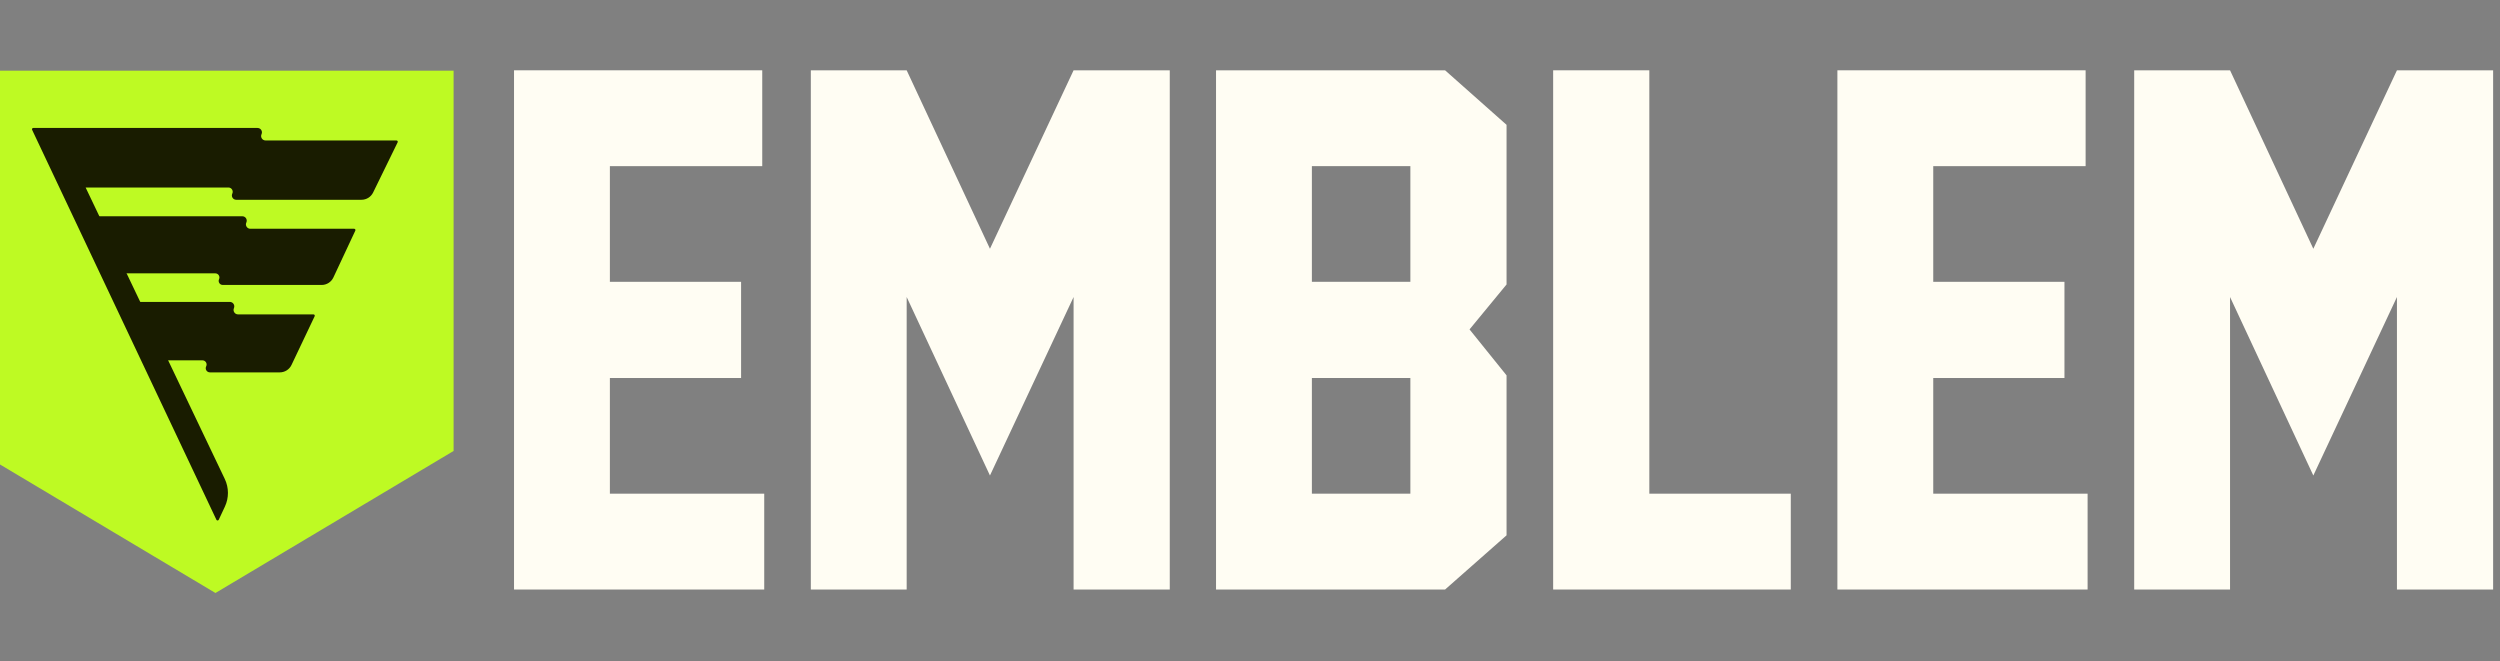
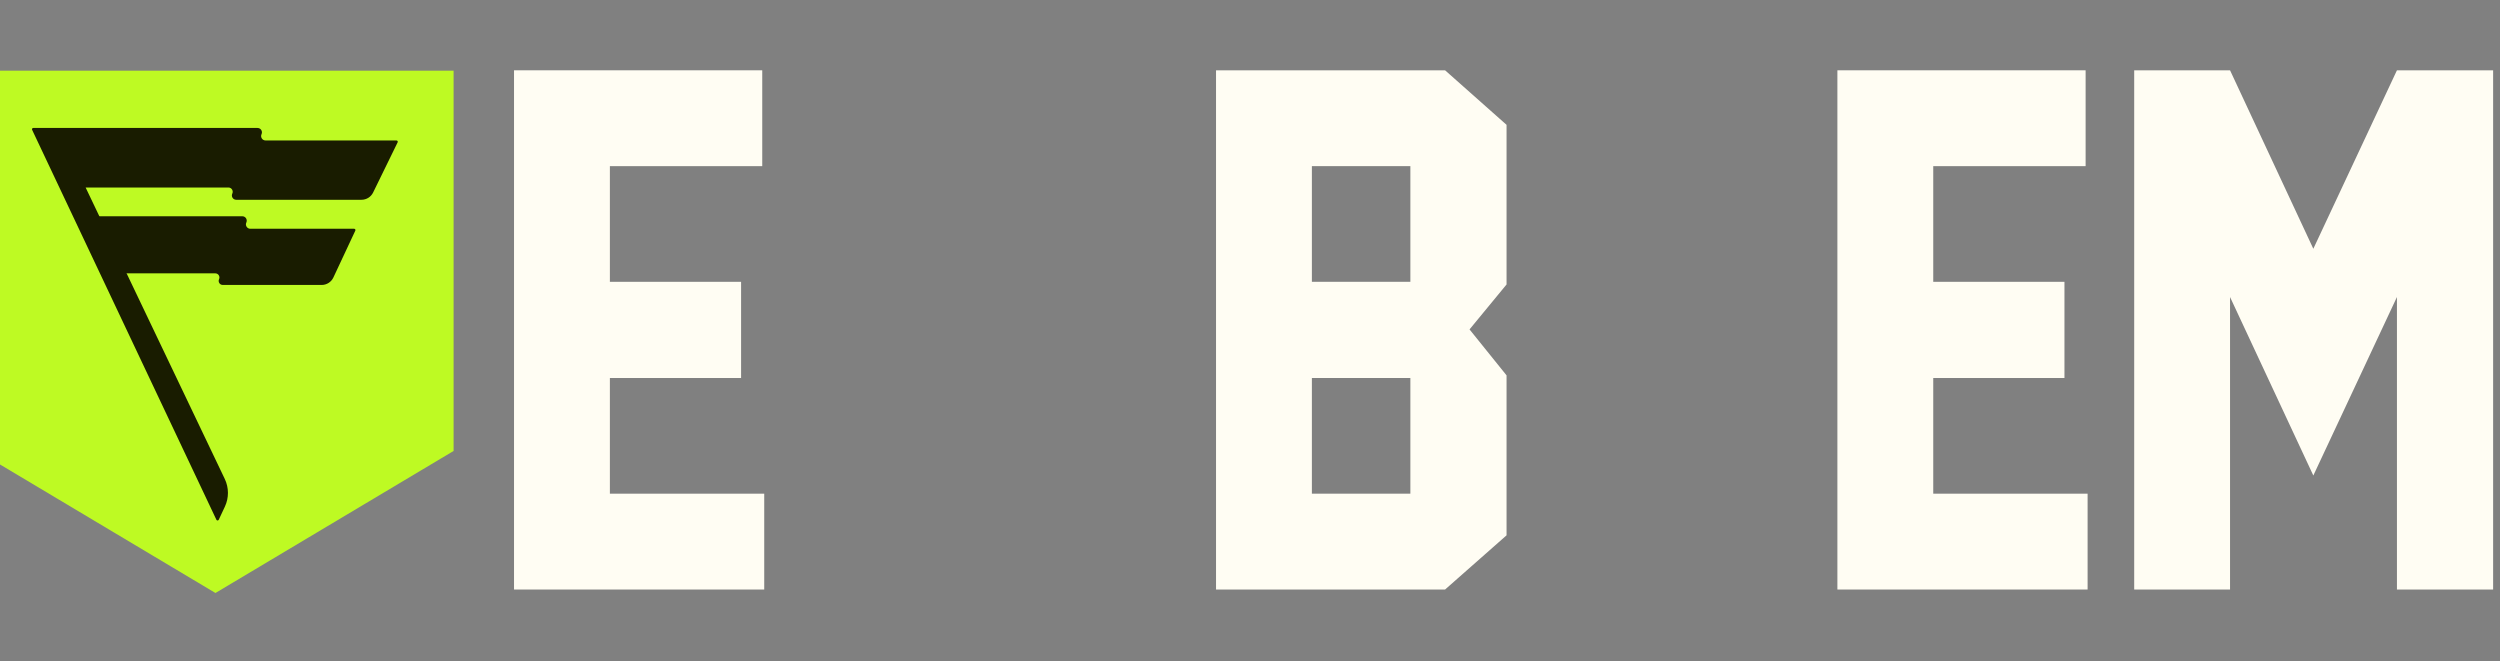
<svg xmlns="http://www.w3.org/2000/svg" fill="none" viewBox="0 0 242 64" height="64" width="242">
  <rect x="0" y="0" width="242" height="64" fill="#808080" stroke="none" />
  <g clip-path="url(#clip0_1600_187)">
    <path fill="#BEFA23" d="M-2.195 43.652V6.841H43.908V43.652L20.856 57.402L-2.195 43.652Z" />
    <path fill="#191C00" d="M23.845 21.54C23.976 21.258 23.77 20.935 23.459 20.935L8.805 20.935L11.566 26.461H20.845C21.133 26.461 21.325 26.761 21.204 27.023C21.083 27.285 21.274 27.584 21.563 27.584H31.136C31.623 27.584 32.065 27.302 32.272 26.861L34.396 22.323C34.435 22.239 34.374 22.144 34.282 22.144H24.231C23.92 22.144 23.714 21.821 23.845 21.54Z" clip-rule="evenodd" fill-rule="evenodd" />
    <path fill="#191C00" d="M25.702 13.596C25.391 13.596 25.185 13.273 25.316 12.991C25.447 12.709 25.241 12.387 24.93 12.387H3.221C3.129 12.387 3.069 12.482 3.108 12.566L20.947 50.312C20.992 50.408 21.128 50.408 21.174 50.312L21.767 49.046C22.167 48.196 22.163 47.212 21.759 46.364L8.288 18.15H22.11C22.416 18.15 22.617 18.468 22.486 18.744C22.356 19.02 22.557 19.338 22.863 19.338L34.992 19.338C35.471 19.338 35.908 19.065 36.118 18.634L38.492 13.776C38.532 13.693 38.471 13.596 38.379 13.596H25.702Z" clip-rule="evenodd" fill-rule="evenodd" />
-     <path fill="#191C00" d="M22.644 29.829C22.767 29.543 22.558 29.225 22.247 29.225L12.602 29.225L15.406 34.88H19.597C19.896 34.88 20.091 35.195 19.957 35.463C19.824 35.731 20.019 36.046 20.318 36.046H27.084C27.569 36.046 28.009 35.767 28.217 35.33L30.458 30.613C30.498 30.529 30.437 30.433 30.345 30.433H23.041C22.73 30.433 22.52 30.115 22.644 29.829Z" clip-rule="evenodd" fill-rule="evenodd" />
    <path fill="#FFFDF3" d="M73.977 57.066H49.758V6.805H73.785V16.083H59.036V27.28H71.737V36.591H59.036V47.788H73.977V57.066Z" />
-     <path fill="#FFFDF3" d="M113.233 57.066H103.923V28.752L95.828 46.029L87.766 28.752V57.066H78.488V6.805H87.766L95.828 24.081L103.923 6.805H113.233V57.066Z" />
    <path fill="#FFFDF3" d="M126.99 27.28H136.524V16.083H126.99V27.28ZM126.99 47.788H136.524V36.591H126.99V47.788ZM145.834 51.819L139.883 57.066H117.712V6.805H139.883L145.834 12.084V27.536L142.251 31.887L145.834 36.335V51.819Z" />
-     <path fill="#FFFDF3" d="M173.348 57.066H150.345V6.805H159.655V47.788H173.348V57.066Z" />
    <path fill="#FFFDF3" d="M202.079 57.066H177.86V6.805H201.887V16.083H187.138V27.28H199.839V36.591H187.138V47.788H202.079V57.066Z" />
    <path fill="#FFFDF3" d="M241.334 57.066H232.024V28.752L223.93 46.029L215.868 28.752V57.066H206.59V6.805H215.868L223.93 24.081L232.024 6.805H241.334V57.066Z" />
  </g>
  <defs>
    <clipPath id="clip0_1600_187">
      <rect fill="white" height="63.694" width="241.482" />
    </clipPath>
  </defs>
</svg>